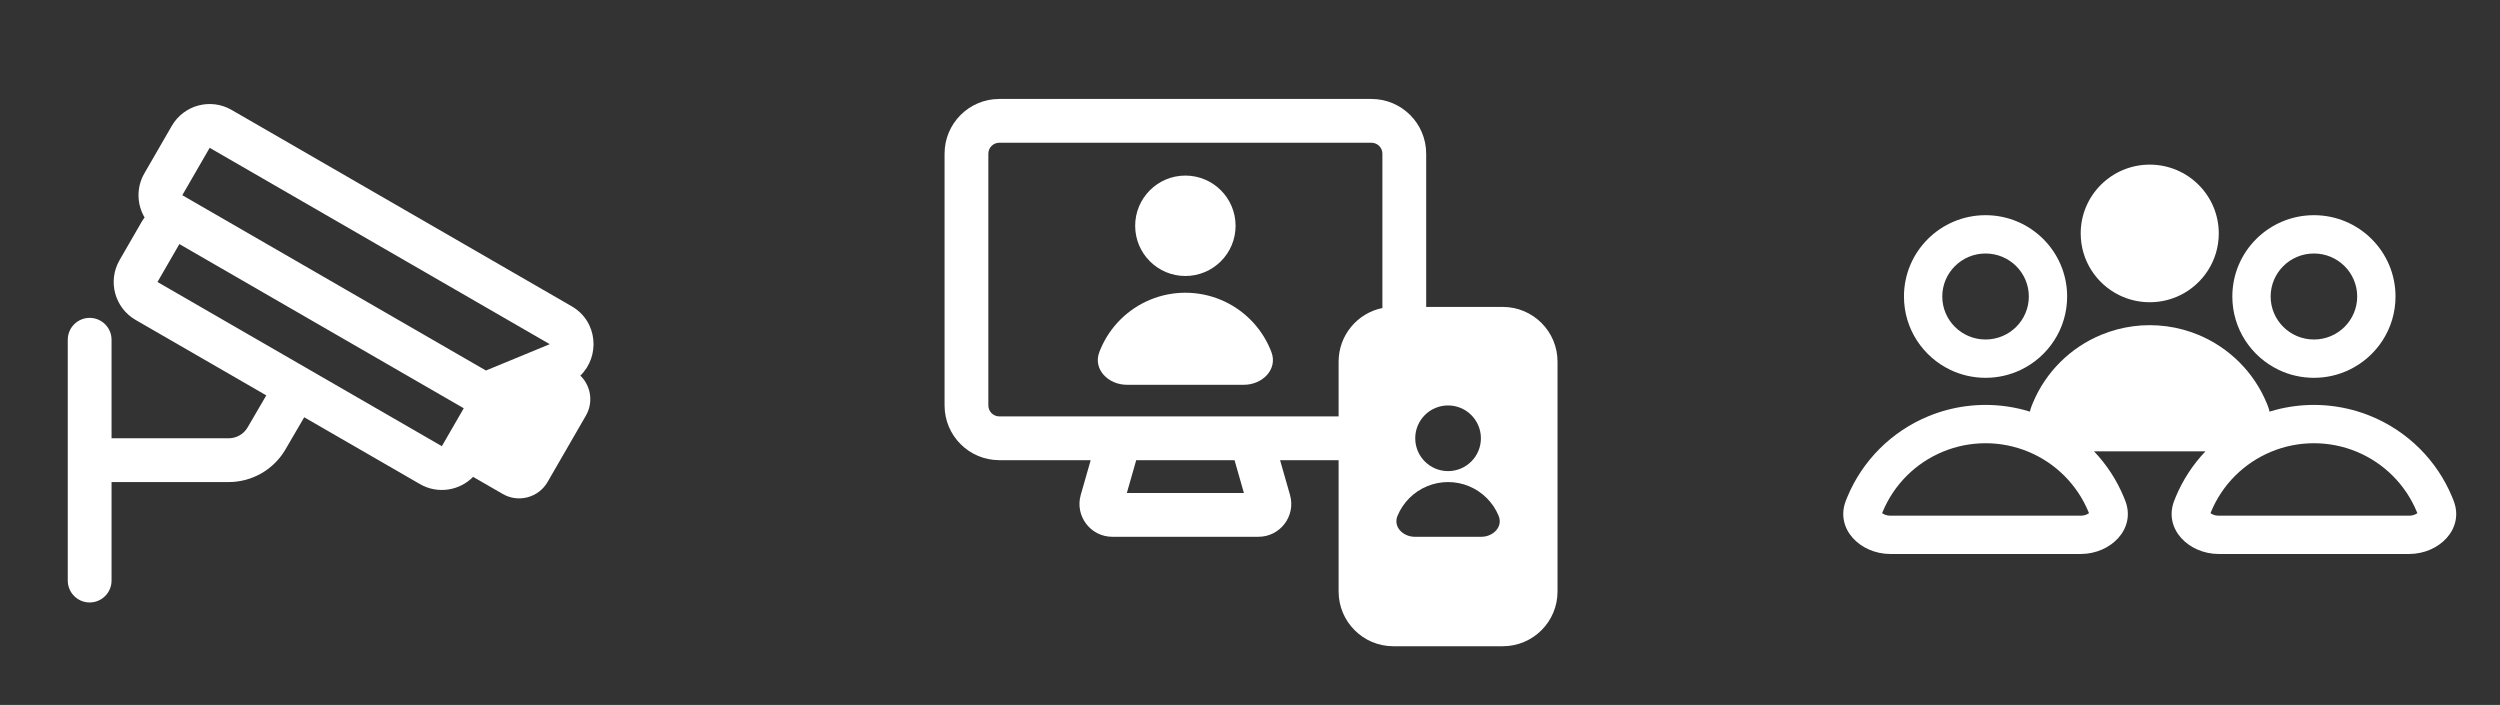
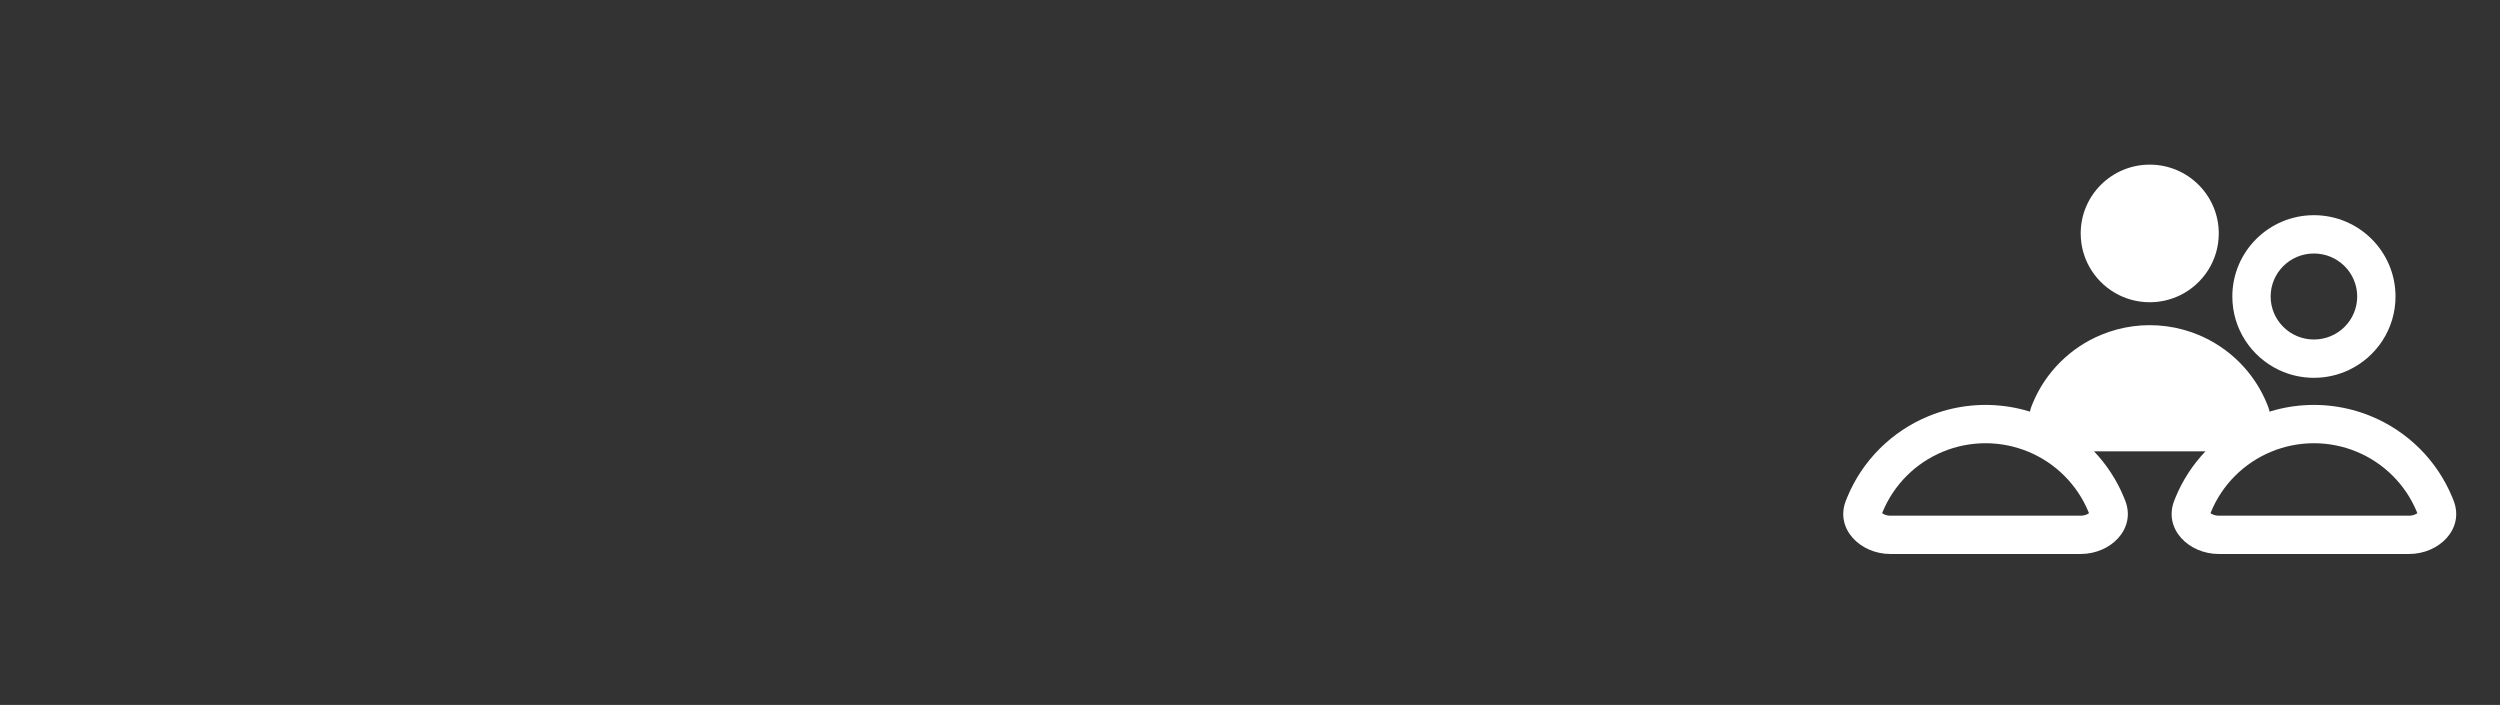
<svg xmlns="http://www.w3.org/2000/svg" width="571" height="161" viewBox="0 0 571 161" fill="none">
  <rect x="0" y="0" width="571" height="161" fill="#333333" stroke="none" />
-   <path fill-rule="evenodd" clip-rule="evenodd" d="M32.978 39.587C31.11 42.822 31.256 46.667 33.025 49.671C32.767 50.01 32.527 50.369 32.308 50.747L27.308 59.408C24.547 64.191 26.186 70.306 30.968 73.068L60.822 90.304L56.553 97.621C55.657 99.157 54.013 100.102 52.234 100.102H25.478V77.602C25.478 74.84 23.239 72.602 20.478 72.602C17.717 72.602 15.478 74.84 15.478 77.602L15.478 132.602C15.478 135.363 17.717 137.602 20.478 137.602C23.239 137.602 25.478 135.363 25.478 132.602L25.478 110.102H52.234C57.569 110.102 62.503 107.268 65.191 102.66L69.482 95.304L95.92 110.568C99.956 112.898 104.94 112.095 108.058 108.915L114.826 112.823C118.413 114.894 123 113.665 125.071 110.077L133.821 94.922C135.576 91.883 134.961 88.126 132.551 85.789C137.068 81.426 136.586 73.424 130.563 69.947L52.888 25.102C48.105 22.34 41.989 23.979 39.228 28.762L32.978 39.587ZM125.563 78.608L47.888 33.762L41.638 44.587L110.986 84.625L125.563 78.608ZM35.968 64.408L40.968 55.747L105.92 93.247L100.92 101.908L35.968 64.408Z" fill="white" />
-   <path d="M282.207 51.569C282.207 57.903 277.073 63.037 270.739 63.037C264.406 63.037 259.272 57.903 259.272 51.569C259.272 45.236 264.406 40.102 270.739 40.102C277.073 40.102 282.207 45.236 282.207 51.569Z" fill="white" />
-   <path d="M290.388 80.406C291.89 84.352 288.34 87.883 284.118 87.883L257.36 87.883C253.138 87.883 249.588 84.352 251.09 80.406C251.162 80.215 251.238 80.026 251.316 79.838C252.372 77.287 253.921 74.969 255.873 73.017C257.825 71.065 260.143 69.516 262.694 68.46C265.244 67.403 267.978 66.859 270.739 66.859C273.5 66.859 276.234 67.403 278.785 68.46C281.336 69.516 283.653 71.065 285.605 73.017C287.558 74.969 289.106 77.287 290.163 79.838C290.241 80.026 290.316 80.215 290.388 80.406Z" fill="white" />
-   <path fill-rule="evenodd" clip-rule="evenodd" d="M228.239 22.602C221.336 22.602 215.739 28.198 215.739 35.102V92.602C215.739 99.505 221.336 105.102 228.239 105.102H249.11L246.842 113.041C245.473 117.832 249.071 122.602 254.053 122.602L287.425 122.602C292.408 122.602 296.005 117.832 294.636 113.041L292.368 105.102H305.739V135.102C305.739 142.005 311.336 147.602 318.239 147.602H343.239C350.143 147.602 355.739 142.005 355.739 135.102V82.602C355.739 75.698 350.143 70.102 343.239 70.102H325.739V35.102C325.739 28.198 320.143 22.602 313.239 22.602L228.239 22.602ZM281.968 105.102L259.511 105.102L257.368 112.602L284.11 112.602L281.968 105.102ZM228.239 95.102L305.739 95.102V82.602C305.739 76.554 310.034 71.51 315.739 70.352V35.102C315.739 33.721 314.62 32.602 313.239 32.602L228.239 32.602C226.859 32.602 225.739 33.721 225.739 35.102V92.602C225.739 93.982 226.859 95.102 228.239 95.102ZM338.239 100.102C338.239 104.244 334.881 107.602 330.739 107.602C326.597 107.602 323.239 104.244 323.239 100.102C323.239 95.959 326.597 92.602 330.739 92.602C334.881 92.602 338.239 95.959 338.239 100.102ZM342.288 117.818C343.325 120.323 341.042 122.602 338.331 122.602H323.148C320.437 122.602 318.153 120.323 319.191 117.818C319.819 116.301 320.74 114.923 321.9 113.763C323.061 112.602 324.439 111.681 325.956 111.053C327.472 110.425 329.098 110.102 330.739 110.102C332.381 110.102 334.006 110.425 335.523 111.053C337.039 111.681 338.417 112.602 339.578 113.763C340.739 114.923 341.66 116.301 342.288 117.818Z" fill="white" />
  <path fill-rule="evenodd" clip-rule="evenodd" d="M479.937 76.461C481.078 75.99 482.245 75.594 483.431 75.273C485.893 74.608 488.438 74.268 491 74.268C493.562 74.268 496.107 74.608 498.569 75.273C499.755 75.594 500.922 75.99 502.063 76.461C505.57 77.909 508.757 80.031 511.441 82.706C514.125 85.382 516.255 88.558 517.707 92.053C517.815 92.311 517.918 92.57 518.018 92.831C518.17 93.23 518.284 93.625 518.363 94.016C518.824 93.873 519.287 93.741 519.752 93.618C522.601 92.866 525.541 92.483 528.5 92.483C531.459 92.483 534.399 92.866 537.248 93.618C538.718 94.006 540.163 94.492 541.574 95.075C545.719 96.785 549.485 99.293 552.658 102.455C555.83 105.617 558.346 109.37 560.063 113.501C560.19 113.806 560.312 114.112 560.43 114.42C562.87 120.811 557.102 126.53 550.241 126.53H506.759C499.898 126.53 494.13 120.811 496.57 114.42C496.688 114.112 496.81 113.806 496.937 113.501C498.542 109.638 500.847 106.105 503.733 103.078L478.267 103.078C481.153 106.105 483.458 109.638 485.063 113.501C485.19 113.806 485.312 114.112 485.43 114.42C487.87 120.811 482.102 126.53 475.241 126.53H431.759C424.898 126.53 419.13 120.811 421.57 114.42C421.688 114.112 421.81 113.806 421.937 113.501C423.654 109.37 426.17 105.617 429.342 102.455C432.515 99.293 436.281 96.785 440.426 95.075L443.765 103.162C440.679 104.436 437.878 106.302 435.519 108.653C433.161 111.003 431.291 113.792 430.017 116.859C429.969 116.973 429.923 117.087 429.877 117.201C430.001 117.297 430.176 117.407 430.409 117.508C430.791 117.674 431.255 117.78 431.759 117.78H475.241C475.745 117.78 476.209 117.674 476.591 117.508C476.824 117.407 476.999 117.297 477.123 117.201C477.077 117.087 477.031 116.973 476.983 116.859C475.709 113.792 473.839 111.003 471.481 108.653C469.122 106.302 466.321 104.436 463.235 103.162C460.15 101.889 456.842 101.233 453.5 101.233C450.158 101.233 446.85 101.889 443.765 103.162L440.426 95.075C441.837 94.492 443.282 94.006 444.752 93.618C447.601 92.866 450.541 92.483 453.5 92.483C456.459 92.483 459.399 92.866 462.248 93.618C462.713 93.741 463.176 93.873 463.637 94.016C463.716 93.625 463.83 93.23 463.982 92.831C464.082 92.57 464.185 92.311 464.293 92.053C465.745 88.558 467.875 85.382 470.559 82.706C473.243 80.031 476.43 77.909 479.937 76.461ZM552.123 117.201C552.077 117.087 552.031 116.973 551.983 116.859C550.709 113.792 548.839 111.003 546.481 108.653C544.122 106.302 541.321 104.436 538.235 103.162C535.15 101.889 531.842 101.233 528.5 101.233C525.158 101.233 521.85 101.889 518.765 103.162C515.679 104.436 512.878 106.302 510.519 108.653C508.161 111.003 506.291 113.792 505.017 116.859C504.969 116.973 504.923 117.087 504.877 117.201C505.001 117.297 505.176 117.407 505.409 117.508C505.791 117.674 506.255 117.78 506.759 117.78H550.241C550.745 117.78 551.209 117.674 551.591 117.508C551.824 117.407 551.999 117.297 552.123 117.201Z" fill="white" />
  <path fill-rule="evenodd" clip-rule="evenodd" d="M491 69.03C488.512 69.03 486.158 68.456 484.066 67.433C478.834 64.876 475.232 59.515 475.232 53.316C475.232 44.637 482.292 37.602 491 37.602C499.708 37.602 506.768 44.637 506.768 53.316C506.768 59.515 503.166 64.876 497.934 67.433C495.842 68.456 493.488 69.03 491 69.03Z" fill="white" />
-   <path fill-rule="evenodd" clip-rule="evenodd" d="M445.476 84.487C447.906 85.644 450.627 86.292 453.5 86.292C456.373 86.292 459.094 85.644 461.523 84.487C467.799 81.499 472.135 75.115 472.135 67.721C472.135 57.464 463.792 49.149 453.5 49.149C443.208 49.149 434.865 57.464 434.865 67.721C434.865 75.115 439.201 81.499 445.476 84.487ZM453.5 77.542C458.987 77.542 463.385 73.117 463.385 67.721C463.385 62.325 458.987 57.899 453.5 57.899C448.013 57.899 443.615 62.325 443.615 67.721C443.615 73.117 448.013 77.542 453.5 77.542Z" fill="white" />
  <path fill-rule="evenodd" clip-rule="evenodd" d="M520.476 84.487C522.906 85.644 525.627 86.292 528.5 86.292C531.373 86.292 534.094 85.644 536.523 84.487C542.799 81.499 547.135 75.115 547.135 67.721C547.135 57.464 538.792 49.149 528.5 49.149C518.208 49.149 509.865 57.464 509.865 67.721C509.865 75.115 514.201 81.499 520.476 84.487ZM528.5 77.542C533.987 77.542 538.385 73.117 538.385 67.721C538.385 62.325 533.987 57.899 528.5 57.899C523.013 57.899 518.615 62.325 518.615 67.721C518.615 73.117 523.013 77.542 528.5 77.542Z" fill="white" />
</svg>